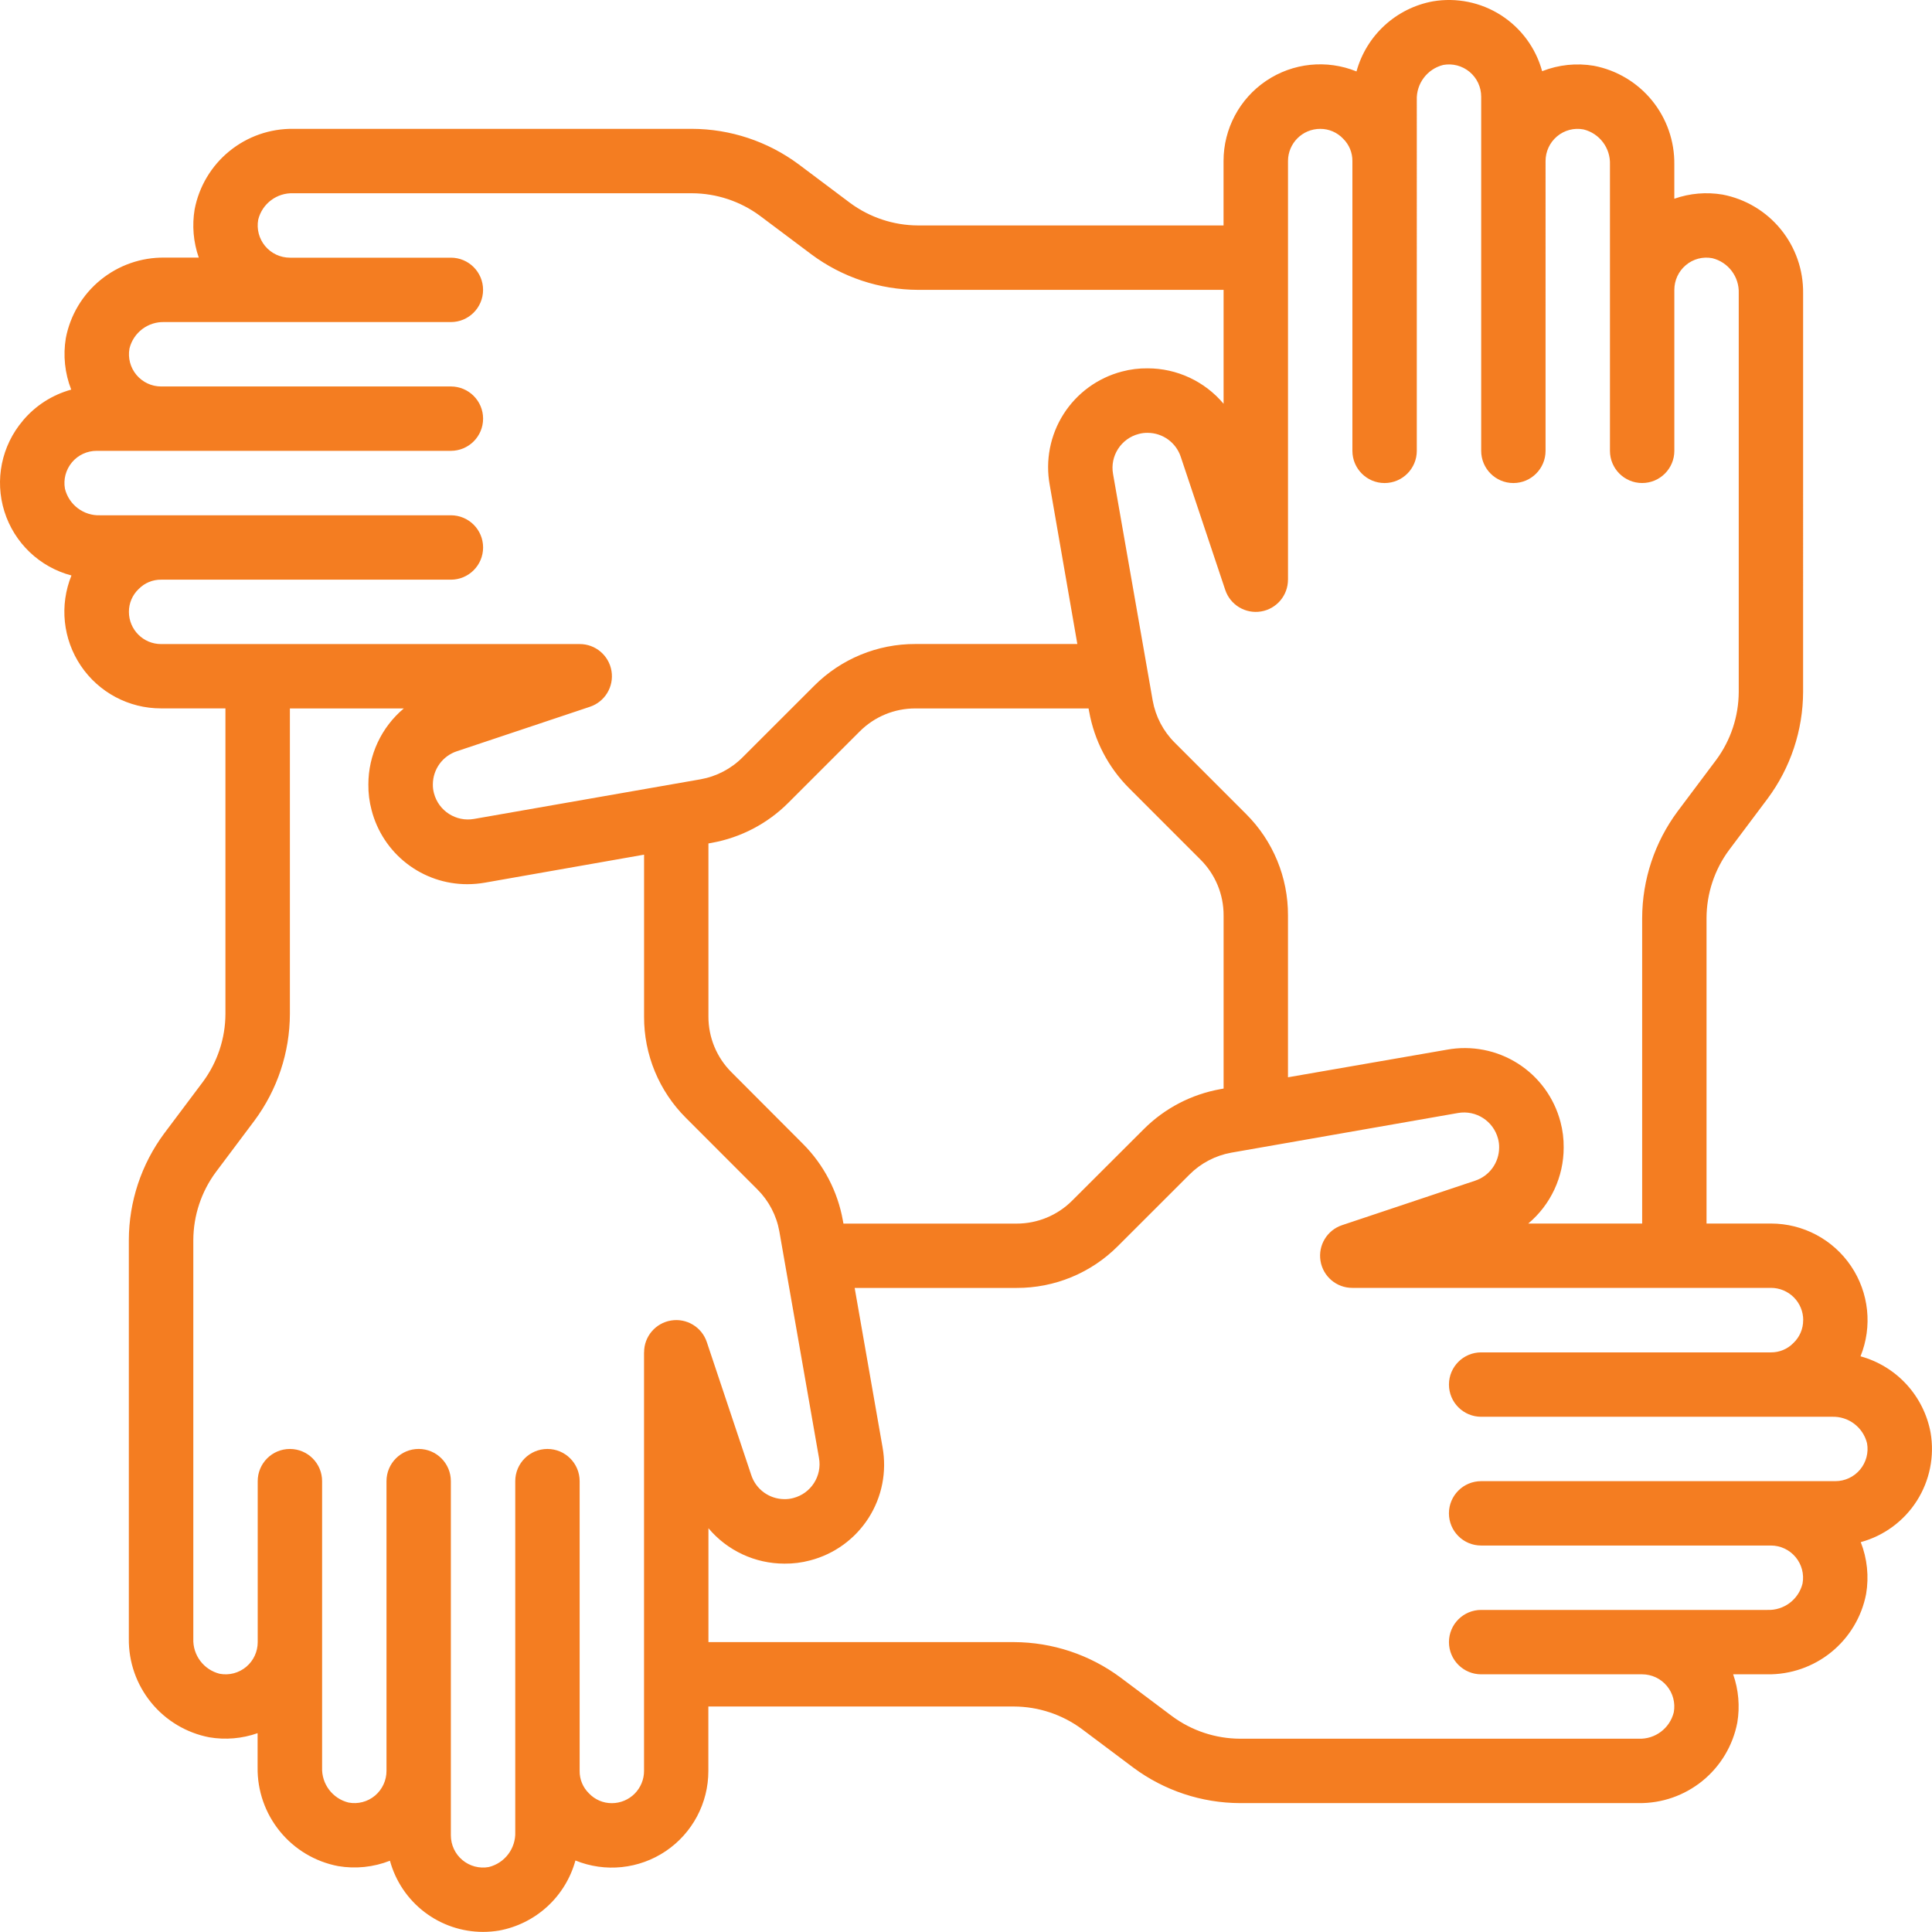
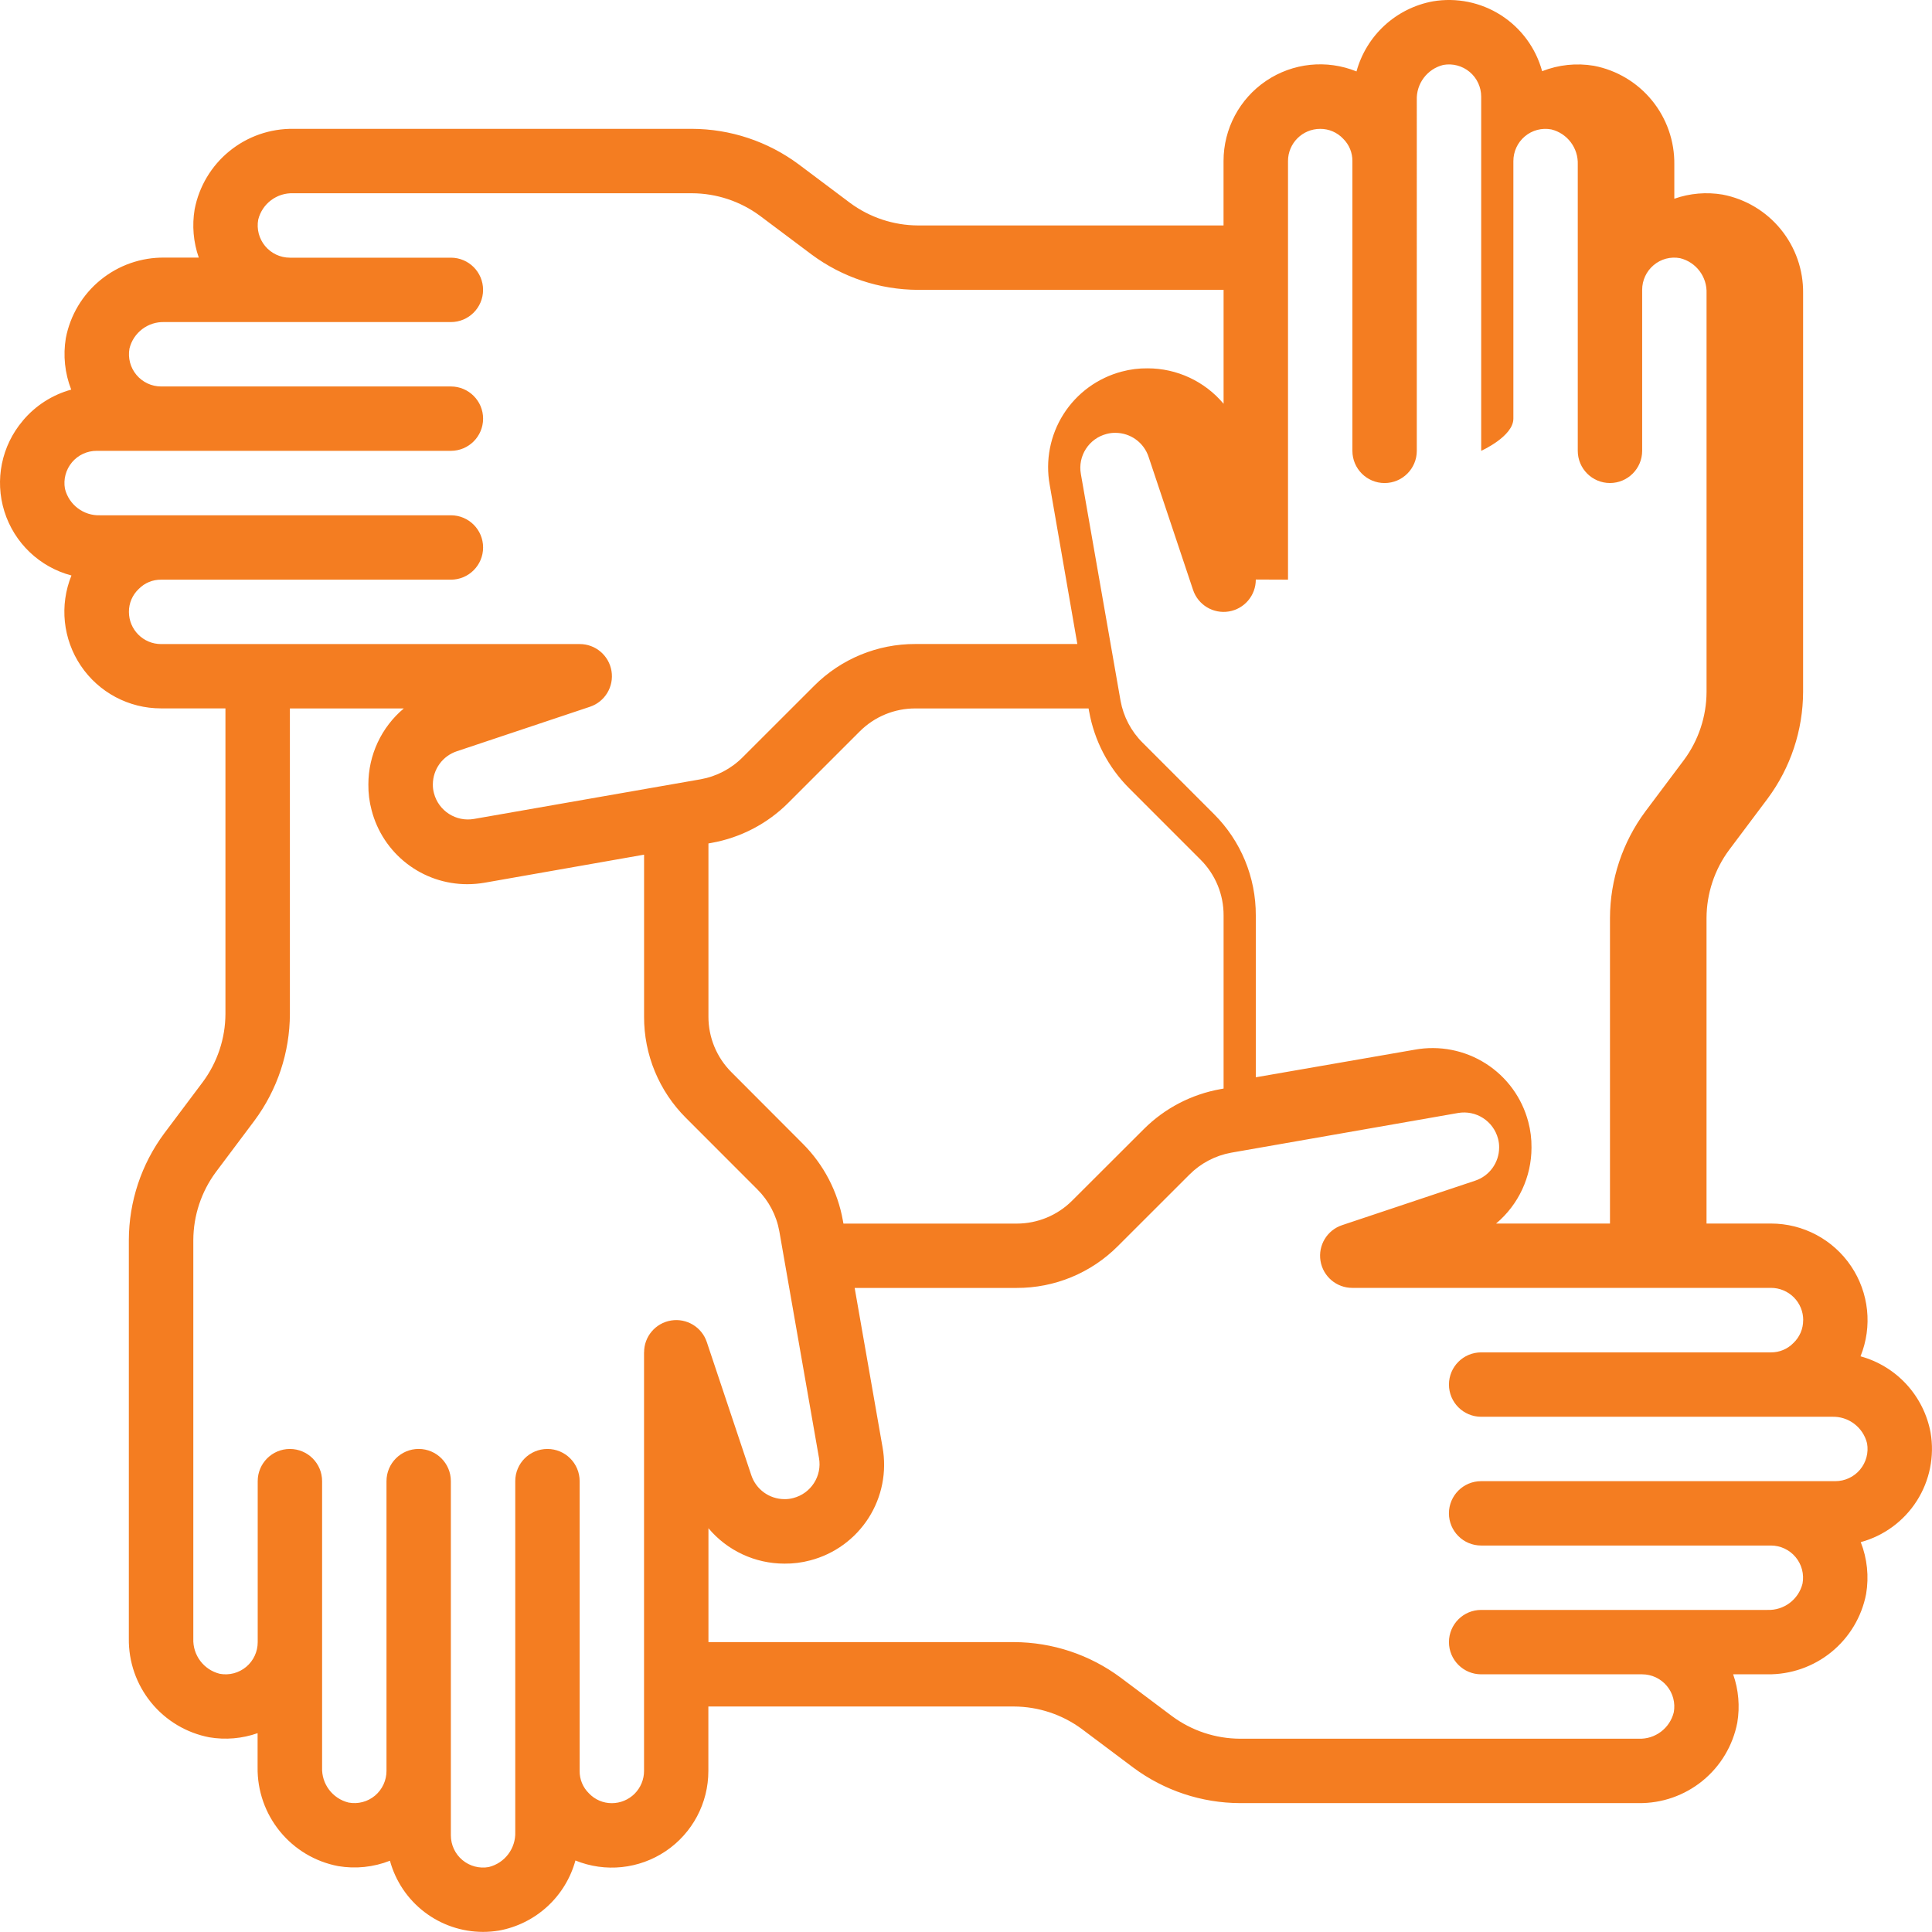
<svg xmlns="http://www.w3.org/2000/svg" id="Layer_2" data-name="Layer 2" viewBox="0 0 755.77 755.73">
  <defs>
    <style>
      .cls-1 {
        fill: #f47d21;
      }
    </style>
  </defs>
  <g id="Layer_1-2" data-name="Layer 1">
-     <path class="cls-1" d="m8.96,164.54c-8.36,9.81-11.1,23.23-7.24,35.54,3.86,12.3,13.77,21.76,26.23,25.04-4.73,11.66-3.35,24.9,3.68,35.33,7.03,10.43,18.79,16.68,31.37,16.66h25.19v119.53c-.04,9.57-3.13,18.88-8.82,26.57l-15.12,20.15c-8.95,12.06-13.81,26.68-13.85,41.7v155.93c-.12,9.11,2.97,17.97,8.73,25.03,5.75,7.06,13.81,11.87,22.75,13.59,6.34,1.07,12.84.51,18.89-1.62v13.39h0c-.12,9.11,2.97,17.97,8.73,25.03,5.75,7.06,13.81,11.87,22.76,13.58,6.82,1.16,13.84.43,20.28-2.1,2.18,7.99,6.92,15.03,13.5,20.07,6.58,5.03,14.62,7.76,22.9,7.77,2.11,0,4.21-.18,6.3-.52,7.05-1.3,13.59-4.57,18.87-9.41,5.28-4.85,9.09-11.08,10.99-18,11.66,4.74,24.91,3.36,35.34-3.67,10.43-7.04,16.68-18.8,16.66-31.38v-25.19h119.53c9.57.04,18.89,3.12,26.59,8.82l20.15,15.11h0c12.06,8.95,26.67,13.81,41.69,13.86h155.93c9.11.12,17.97-2.97,25.03-8.73,7.06-5.75,11.87-13.81,13.59-22.76,1.06-6.33.5-12.83-1.62-18.89h13.39,0c9.1.12,17.96-2.96,25.02-8.7,7.06-5.75,11.88-13.79,13.6-22.73,1.15-6.82.43-13.84-2.1-20.28,9.06-2.47,16.88-8.22,21.93-16.14,5.05-7.92,6.97-17.43,5.39-26.69-1.3-7.05-4.57-13.59-9.41-18.87-4.85-5.28-11.08-9.09-18-10.99,4.71-11.65,3.32-24.88-3.71-35.29-7.03-10.42-18.77-16.66-31.34-16.65h-25.19v-119.53c.04-9.57,3.12-18.89,8.82-26.59l15.11-20.15h0c8.95-12.06,13.8-26.67,13.85-41.69V114.74c.12-9.11-2.97-17.97-8.73-25.03-5.75-7.06-13.81-11.87-22.76-13.59-6.33-1.07-12.83-.51-18.89,1.62v-13.39c.12-9.1-2.96-17.95-8.7-25.01-5.75-7.06-13.79-11.88-22.73-13.6-6.82-1.16-13.84-.43-20.28,2.11-2.47-9.05-8.21-16.85-16.11-21.91-7.9-5.05-17.4-6.98-26.65-5.41-7.05,1.3-13.59,4.57-18.87,9.41-5.28,4.85-9.09,11.09-10.99,18-11.66-4.73-24.91-3.36-35.34,3.68-10.43,7.03-16.68,18.8-16.67,31.38v25.19h-119.53c-9.57-.04-18.88-3.13-26.57-8.82l-20.15-15.12c-12.07-8.95-26.68-13.81-41.7-13.85H114.76c-9.11-.12-17.97,2.97-25.03,8.73-7.06,5.75-11.87,13.81-13.59,22.75-1.06,6.34-.5,12.84,1.62,18.89h-13.39c-9.11-.12-17.97,2.97-25.03,8.73-7.06,5.75-11.87,13.81-13.59,22.76-1.12,6.79-.4,13.75,2.11,20.15-7.38,2.03-13.98,6.25-18.91,12.12h0Zm242.98,364.49v163.74c0,3.34-1.33,6.54-3.69,8.91-2.36,2.36-5.57,3.69-8.91,3.69-3.4.02-6.65-1.39-8.98-3.87-2.34-2.29-3.65-5.45-3.61-8.73v-113.36c0-6.96-5.64-12.6-12.6-12.6s-12.59,5.64-12.59,12.6v137.18c.25,6.47-4.08,12.22-10.37,13.77-3.67.66-7.45-.34-10.31-2.74-2.86-2.39-4.51-5.94-4.51-9.67v-138.55c0-6.96-5.64-12.6-12.59-12.6s-12.59,5.64-12.59,12.6v113.36c0,3.71-1.64,7.24-4.47,9.64-2.88,2.43-6.69,3.43-10.39,2.73-6.27-1.55-10.58-7.29-10.33-13.74v-111.98c0-6.96-5.64-12.6-12.6-12.6s-12.59,5.64-12.59,12.6v62.98h0c0,3.71-1.63,7.23-4.46,9.62-2.88,2.43-6.69,3.44-10.39,2.75-6.27-1.55-10.59-7.29-10.34-13.74v-155.93c.04-9.57,3.12-18.89,8.82-26.59l15.11-20.15h0c8.95-12.06,13.81-26.67,13.85-41.69v-119.53h44.56c-8.78,7.37-13.86,18.25-13.86,29.71-.04,3.4.38,6.79,1.26,10.07,2.14,8.29,6.98,15.64,13.75,20.88,6.77,5.25,15.09,8.09,23.66,8.09,2.32,0,4.63-.2,6.92-.6l62.26-10.95v63.33c-.06,14.87,5.84,29.15,16.37,39.64l27.95,27.97c4.47,4.45,7.47,10.17,8.59,16.38l15.52,88.7h0c1.26,7.05-3.14,13.88-10.08,15.66-1.12.3-2.28.45-3.44.43-5.91-.02-11.14-3.81-12.98-9.42l-17.38-52h0c-1.95-5.88-7.88-9.46-13.99-8.46s-10.59,6.3-10.55,12.49h0Zm174.13-250.64c2.03,11.33,7.46,21.77,15.59,29.91l27.96,27.97h0c5.81,5.78,9.07,13.65,9.03,21.84v67.72l-1.26.23h0c-11.33,2.03-21.77,7.47-29.91,15.59l-28.02,27.97c-5.77,5.8-13.61,9.05-21.79,9.03h-67.73l-.23-1.26c-2.03-11.33-7.47-21.77-15.59-29.91l-27.96-28.02c-5.8-5.77-9.05-13.61-9.03-21.79v-67.73l1.26-.23h0c11.33-2.03,21.77-7.47,29.91-15.59l27.97-27.96c5.78-5.81,13.65-9.07,21.84-9.03h67.72l.23,1.26Zm279.3,238.05c.02,3.4-1.39,6.65-3.87,8.98-2.29,2.34-5.45,3.64-8.73,3.61h-113.36c-6.96,0-12.6,5.64-12.6,12.59s5.64,12.6,12.6,12.6h137.18c6.47-.25,12.22,4.08,13.77,10.36.66,3.68-.34,7.45-2.74,10.32-2.39,2.86-5.94,4.51-9.67,4.51h-138.55c-6.96,0-12.6,5.64-12.6,12.59s5.64,12.59,12.6,12.59h113.36c3.73,0,7.27,1.67,9.66,4.54s3.38,6.65,2.71,10.32c-1.55,6.27-7.3,10.58-13.75,10.33h-111.97c-6.96,0-12.6,5.64-12.6,12.59s5.64,12.6,12.6,12.6h62.98,0c3.73,0,7.27,1.67,9.66,4.54s3.38,6.64,2.71,10.31c-1.55,6.27-7.29,10.59-13.74,10.34h-155.93c-9.58-.04-18.9-3.12-26.6-8.82l-20.15-15.11h0c-12.05-8.95-26.66-13.81-41.68-13.86h-119.53v-44.55c7.37,8.78,18.25,13.85,29.71,13.85,3.4.04,6.79-.38,10.07-1.26,9.44-2.45,17.6-8.38,22.86-16.6,5.25-8.22,7.2-18.12,5.46-27.72l-10.9-62.27h63.33c14.87.06,29.15-5.84,39.64-16.37l27.97-27.95c4.45-4.47,10.17-7.47,16.38-8.59l88.7-15.52h0c7.05-1.23,13.85,3.15,15.66,10.07.3,1.12.45,2.28.43,3.44-.02,5.91-3.81,11.14-9.42,12.98l-52,17.38h0c-5.88,1.95-9.46,7.88-8.46,13.99,1,6.11,6.3,10.59,12.49,10.55h163.74c3.34,0,6.54,1.33,8.91,3.69,2.36,2.36,3.69,5.56,3.69,8.91h0Zm-201.52-289.69V63c0-6.96,5.64-12.59,12.6-12.59,3.4-.02,6.65,1.38,8.98,3.86,2.34,2.3,3.64,5.45,3.61,8.73v113.36c0,6.96,5.64,12.6,12.59,12.6s12.6-5.64,12.6-12.6V39.17c-.25-6.46,4.08-12.21,10.36-13.77,3.68-.66,7.45.34,10.32,2.74,2.86,2.39,4.51,5.94,4.51,9.67v138.55c0,6.96,5.64,12.6,12.59,12.6s12.59-5.64,12.59-12.6V63c0-3.71,1.63-7.24,4.47-9.64,2.87-2.43,6.69-3.44,10.39-2.73,6.27,1.55,10.58,7.29,10.33,13.74v111.98c0,6.96,5.64,12.6,12.59,12.6s12.6-5.64,12.6-12.6v-62.98c0-3.71,1.63-7.23,4.46-9.62,2.87-2.45,6.69-3.46,10.39-2.75,6.27,1.55,10.59,7.29,10.34,13.74v155.93c-.04,9.58-3.12,18.9-8.82,26.6l-15.11,20.15h0c-8.95,12.05-13.8,26.66-13.85,41.68v119.53h-44.55c8.78-7.37,13.85-18.25,13.85-29.71.04-3.4-.38-6.79-1.26-10.07-2.48-9.44-8.43-17.59-16.66-22.82-8.23-5.23-18.14-7.16-27.73-5.41l-62.2,10.8v-63.33c.06-14.87-5.84-29.15-16.37-39.64l-27.95-27.96c-4.47-4.45-7.46-10.17-8.59-16.38l-15.52-88.7h0c-1.26-7.05,3.14-13.88,10.08-15.66,1.12-.3,2.28-.45,3.44-.43,5.91.01,11.14,3.81,12.98,9.42l17.38,52h0c1.95,5.88,7.89,9.47,14,8.46,6.11-1.01,10.58-6.31,10.55-12.5h0ZM28.18,180.82c2.4-2.84,5.93-4.47,9.65-4.46h138.55c6.96,0,12.6-5.64,12.6-12.59s-5.64-12.59-12.6-12.59H63.02c-3.73,0-7.27-1.67-9.66-4.54-2.39-2.87-3.38-6.65-2.71-10.32,1.55-6.27,7.29-10.58,13.74-10.33h111.98c6.96,0,12.6-5.64,12.6-12.6s-5.64-12.59-12.6-12.59h-62.98c-3.73,0-7.28-1.66-9.67-4.54-2.39-2.87-3.38-6.65-2.71-10.33,1.55-6.27,7.3-10.58,13.75-10.33h155.93c9.58.04,18.9,3.12,26.6,8.82l20.15,15.11h0c12.05,8.95,26.66,13.81,41.68,13.86h119.53v44.56c-7.37-8.78-18.25-13.86-29.71-13.86-3.4-.04-6.79.38-10.07,1.26-9.44,2.47-17.59,8.42-22.83,16.65-5.23,8.23-7.16,18.14-5.4,27.73l10.8,62.2h-63.33c-14.87-.06-29.15,5.84-39.64,16.37l-27.97,27.95c-4.45,4.47-10.17,7.47-16.38,8.59l-88.7,15.52h0c-7.05,1.23-13.86-3.15-15.66-10.07-.3-1.12-.45-2.28-.43-3.44.02-5.91,3.81-11.14,9.42-12.98l52-17.38h0c5.88-1.95,9.46-7.88,8.46-13.99s-6.3-10.59-12.49-10.55H63.02c-6.96,0-12.59-5.64-12.59-12.6-.02-3.4,1.38-6.65,3.86-8.98,2.3-2.34,5.45-3.65,8.73-3.61h113.36c6.96,0,12.6-5.64,12.6-12.6s-5.64-12.59-12.6-12.59H39.18c-6.46.25-12.21-4.08-13.77-10.37-.67-3.69.34-7.49,2.76-10.36h0Z" />
+     <path class="cls-1" d="m8.96,164.54c-8.36,9.81-11.1,23.23-7.24,35.54,3.86,12.3,13.77,21.76,26.23,25.04-4.73,11.66-3.35,24.9,3.68,35.33,7.03,10.43,18.79,16.68,31.37,16.66h25.19v119.53c-.04,9.57-3.13,18.88-8.82,26.57l-15.12,20.15c-8.95,12.06-13.81,26.68-13.85,41.7v155.93c-.12,9.11,2.97,17.97,8.73,25.03,5.75,7.06,13.81,11.87,22.75,13.59,6.34,1.07,12.84.51,18.89-1.62v13.39h0c-.12,9.11,2.97,17.97,8.73,25.03,5.75,7.06,13.81,11.87,22.76,13.58,6.82,1.16,13.84.43,20.28-2.1,2.18,7.99,6.92,15.03,13.5,20.07,6.58,5.03,14.62,7.76,22.9,7.77,2.11,0,4.21-.18,6.3-.52,7.05-1.3,13.59-4.57,18.87-9.41,5.28-4.85,9.09-11.08,10.99-18,11.66,4.74,24.91,3.36,35.34-3.67,10.43-7.04,16.68-18.8,16.66-31.38v-25.19h119.53c9.57.04,18.89,3.12,26.59,8.82l20.15,15.11h0c12.06,8.95,26.67,13.81,41.69,13.86h155.93c9.11.12,17.97-2.97,25.03-8.73,7.06-5.75,11.87-13.81,13.59-22.76,1.06-6.33.5-12.83-1.62-18.89h13.39,0c9.1.12,17.96-2.96,25.02-8.7,7.06-5.75,11.88-13.79,13.6-22.73,1.15-6.82.43-13.84-2.1-20.28,9.06-2.47,16.88-8.22,21.93-16.14,5.05-7.92,6.97-17.43,5.39-26.69-1.3-7.05-4.57-13.59-9.41-18.87-4.85-5.28-11.08-9.09-18-10.99,4.71-11.65,3.32-24.88-3.71-35.29-7.03-10.42-18.77-16.66-31.34-16.65h-25.19v-119.53c.04-9.57,3.12-18.89,8.82-26.59l15.11-20.15h0c8.95-12.06,13.8-26.67,13.85-41.69V114.74c.12-9.11-2.97-17.97-8.73-25.03-5.75-7.06-13.81-11.87-22.76-13.59-6.33-1.07-12.83-.51-18.89,1.62v-13.39c.12-9.1-2.96-17.95-8.7-25.01-5.75-7.06-13.79-11.88-22.73-13.6-6.82-1.16-13.84-.43-20.28,2.11-2.47-9.05-8.21-16.85-16.11-21.91-7.9-5.05-17.4-6.98-26.65-5.41-7.05,1.3-13.59,4.57-18.87,9.41-5.28,4.85-9.09,11.09-10.99,18-11.66-4.73-24.91-3.36-35.34,3.68-10.43,7.03-16.68,18.8-16.67,31.38v25.19h-119.53c-9.57-.04-18.88-3.13-26.57-8.82l-20.15-15.12c-12.07-8.95-26.68-13.81-41.7-13.85H114.76c-9.11-.12-17.97,2.97-25.03,8.73-7.06,5.75-11.87,13.81-13.59,22.75-1.06,6.34-.5,12.84,1.62,18.89h-13.39c-9.11-.12-17.97,2.97-25.03,8.73-7.06,5.75-11.87,13.81-13.59,22.76-1.12,6.79-.4,13.75,2.11,20.15-7.38,2.03-13.98,6.25-18.91,12.12h0Zm242.98,364.49v163.74c0,3.34-1.33,6.54-3.69,8.91-2.36,2.36-5.57,3.69-8.91,3.69-3.4.02-6.65-1.39-8.98-3.87-2.34-2.29-3.65-5.45-3.61-8.73v-113.36c0-6.96-5.64-12.6-12.6-12.6s-12.59,5.64-12.59,12.6v137.18c.25,6.47-4.08,12.22-10.37,13.77-3.67.66-7.45-.34-10.31-2.74-2.86-2.39-4.51-5.94-4.51-9.67v-138.55c0-6.96-5.64-12.6-12.59-12.6s-12.59,5.64-12.59,12.6v113.36c0,3.71-1.64,7.24-4.47,9.64-2.88,2.43-6.69,3.43-10.39,2.73-6.27-1.55-10.58-7.29-10.33-13.74v-111.98c0-6.96-5.64-12.6-12.6-12.6s-12.59,5.64-12.59,12.6v62.98h0c0,3.71-1.63,7.23-4.46,9.62-2.88,2.43-6.69,3.44-10.39,2.75-6.27-1.55-10.59-7.29-10.34-13.74v-155.93c.04-9.57,3.12-18.89,8.82-26.59l15.11-20.15h0c8.95-12.06,13.81-26.67,13.85-41.69v-119.53h44.56c-8.78,7.37-13.86,18.25-13.86,29.71-.04,3.4.38,6.79,1.26,10.07,2.14,8.29,6.98,15.64,13.75,20.88,6.77,5.25,15.09,8.09,23.66,8.09,2.32,0,4.63-.2,6.92-.6l62.26-10.95v63.33c-.06,14.87,5.84,29.15,16.37,39.64l27.95,27.97c4.47,4.45,7.47,10.17,8.59,16.38l15.52,88.7h0c1.26,7.05-3.14,13.88-10.08,15.66-1.12.3-2.28.45-3.44.43-5.91-.02-11.14-3.81-12.98-9.42l-17.38-52h0c-1.95-5.88-7.88-9.46-13.99-8.46s-10.59,6.3-10.55,12.49h0Zm174.13-250.64c2.03,11.33,7.46,21.77,15.59,29.91l27.96,27.97h0c5.81,5.78,9.07,13.65,9.03,21.84v67.72l-1.26.23h0c-11.33,2.03-21.77,7.47-29.91,15.59l-28.02,27.97c-5.77,5.8-13.61,9.05-21.79,9.03h-67.73l-.23-1.26c-2.03-11.33-7.47-21.77-15.59-29.91l-27.96-28.02c-5.8-5.77-9.05-13.61-9.03-21.79v-67.73l1.26-.23h0c11.33-2.03,21.77-7.47,29.91-15.59l27.97-27.96c5.78-5.81,13.65-9.07,21.84-9.03h67.72l.23,1.26Zm279.3,238.05c.02,3.4-1.39,6.65-3.87,8.98-2.29,2.34-5.45,3.64-8.73,3.61h-113.36c-6.96,0-12.6,5.64-12.6,12.59s5.64,12.6,12.6,12.6h137.18c6.47-.25,12.22,4.08,13.77,10.36.66,3.68-.34,7.45-2.74,10.32-2.39,2.86-5.94,4.51-9.67,4.51h-138.55c-6.96,0-12.6,5.64-12.6,12.59s5.64,12.59,12.6,12.59h113.36c3.73,0,7.27,1.67,9.66,4.54s3.38,6.65,2.71,10.32c-1.55,6.27-7.3,10.58-13.75,10.33h-111.97c-6.96,0-12.6,5.64-12.6,12.59s5.64,12.6,12.6,12.6h62.98,0c3.73,0,7.27,1.67,9.66,4.54s3.38,6.64,2.71,10.31c-1.55,6.27-7.29,10.59-13.74,10.34h-155.93c-9.58-.04-18.9-3.12-26.6-8.82l-20.15-15.11h0c-12.05-8.95-26.66-13.81-41.68-13.86h-119.53v-44.55c7.37,8.78,18.25,13.85,29.71,13.85,3.4.04,6.79-.38,10.07-1.26,9.44-2.45,17.6-8.38,22.86-16.6,5.25-8.22,7.2-18.12,5.46-27.72l-10.9-62.27h63.33c14.87.06,29.15-5.84,39.64-16.37l27.97-27.95c4.45-4.47,10.17-7.47,16.38-8.59l88.7-15.52h0c7.05-1.23,13.85,3.15,15.66,10.07.3,1.12.45,2.28.43,3.44-.02,5.91-3.81,11.14-9.42,12.98l-52,17.38h0c-5.88,1.95-9.46,7.88-8.46,13.99,1,6.11,6.3,10.59,12.49,10.55h163.74c3.34,0,6.54,1.33,8.91,3.69,2.36,2.36,3.69,5.56,3.69,8.91h0Zm-201.52-289.69V63c0-6.96,5.64-12.59,12.6-12.59,3.4-.02,6.65,1.38,8.98,3.86,2.34,2.3,3.64,5.45,3.61,8.73v113.36c0,6.96,5.64,12.6,12.59,12.6s12.6-5.64,12.6-12.6V39.17c-.25-6.46,4.08-12.21,10.36-13.77,3.68-.66,7.45.34,10.32,2.74,2.86,2.39,4.51,5.94,4.51,9.67v138.55s12.59-5.64,12.59-12.6V63c0-3.71,1.63-7.24,4.47-9.64,2.87-2.43,6.69-3.44,10.39-2.73,6.27,1.55,10.58,7.29,10.33,13.74v111.98c0,6.96,5.64,12.6,12.59,12.6s12.6-5.64,12.6-12.6v-62.98c0-3.71,1.63-7.23,4.46-9.62,2.87-2.45,6.69-3.46,10.39-2.75,6.27,1.55,10.59,7.29,10.34,13.74v155.93c-.04,9.58-3.12,18.9-8.82,26.6l-15.11,20.15h0c-8.95,12.05-13.8,26.66-13.85,41.68v119.53h-44.55c8.78-7.37,13.85-18.25,13.85-29.71.04-3.4-.38-6.79-1.26-10.07-2.48-9.44-8.43-17.59-16.66-22.82-8.23-5.23-18.14-7.16-27.73-5.41l-62.2,10.8v-63.33c.06-14.87-5.84-29.15-16.37-39.64l-27.95-27.96c-4.47-4.45-7.46-10.17-8.59-16.38l-15.52-88.7h0c-1.26-7.05,3.14-13.88,10.08-15.66,1.12-.3,2.28-.45,3.44-.43,5.91.01,11.14,3.81,12.98,9.42l17.38,52h0c1.95,5.88,7.89,9.47,14,8.46,6.11-1.01,10.58-6.31,10.55-12.5h0ZM28.18,180.82c2.4-2.84,5.93-4.47,9.65-4.46h138.55c6.96,0,12.6-5.64,12.6-12.59s-5.64-12.59-12.6-12.59H63.02c-3.73,0-7.27-1.67-9.66-4.54-2.39-2.87-3.38-6.65-2.71-10.32,1.55-6.27,7.29-10.58,13.74-10.33h111.98c6.96,0,12.6-5.64,12.6-12.6s-5.64-12.59-12.6-12.59h-62.98c-3.73,0-7.28-1.66-9.67-4.54-2.39-2.87-3.38-6.65-2.71-10.33,1.55-6.27,7.3-10.58,13.75-10.33h155.93c9.58.04,18.9,3.12,26.6,8.82l20.15,15.11h0c12.05,8.95,26.66,13.81,41.68,13.86h119.53v44.56c-7.37-8.78-18.25-13.86-29.71-13.86-3.4-.04-6.79.38-10.07,1.26-9.44,2.47-17.59,8.42-22.83,16.65-5.23,8.23-7.16,18.14-5.4,27.73l10.8,62.2h-63.33c-14.87-.06-29.15,5.84-39.64,16.37l-27.97,27.95c-4.45,4.47-10.17,7.47-16.38,8.59l-88.7,15.52h0c-7.05,1.23-13.86-3.15-15.66-10.07-.3-1.12-.45-2.28-.43-3.44.02-5.91,3.81-11.14,9.42-12.98l52-17.38h0c5.88-1.95,9.46-7.88,8.46-13.99s-6.3-10.59-12.49-10.55H63.02c-6.96,0-12.59-5.64-12.59-12.6-.02-3.4,1.38-6.65,3.86-8.98,2.3-2.34,5.45-3.65,8.73-3.61h113.36c6.96,0,12.6-5.64,12.6-12.6s-5.64-12.59-12.6-12.59H39.18c-6.46.25-12.21-4.08-13.77-10.37-.67-3.69.34-7.49,2.76-10.36h0Z" />
  </g>
</svg>